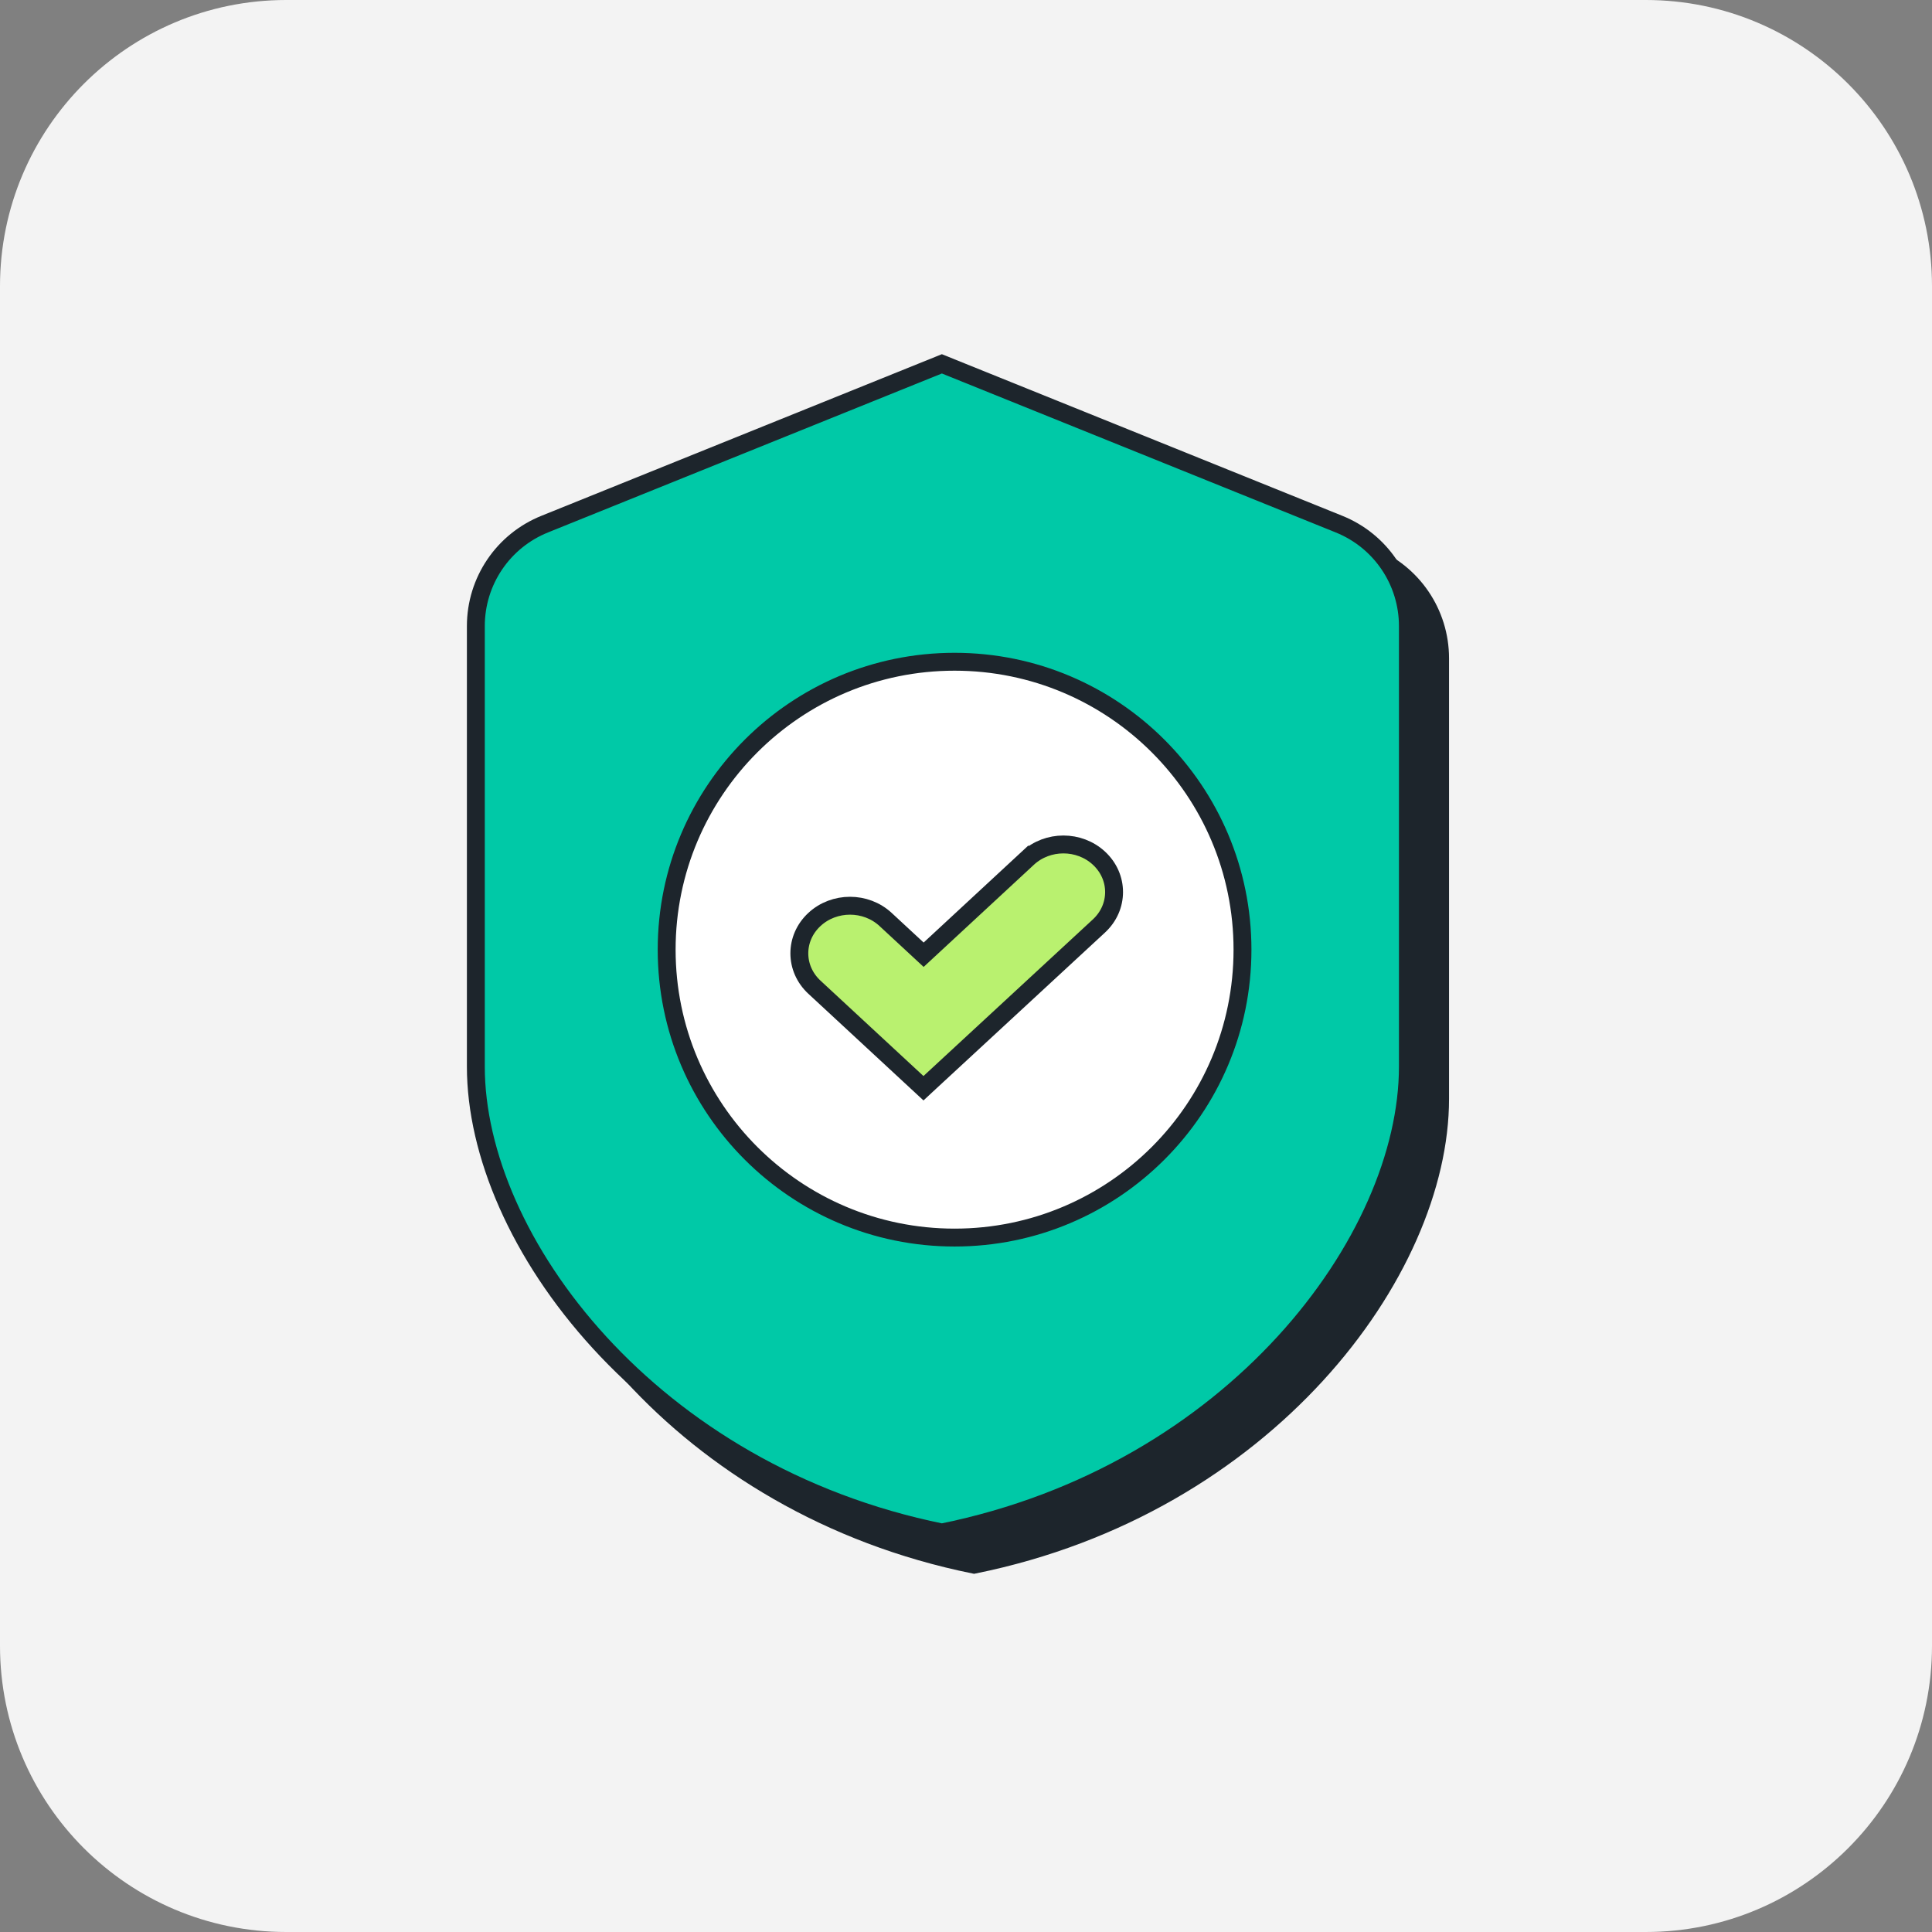
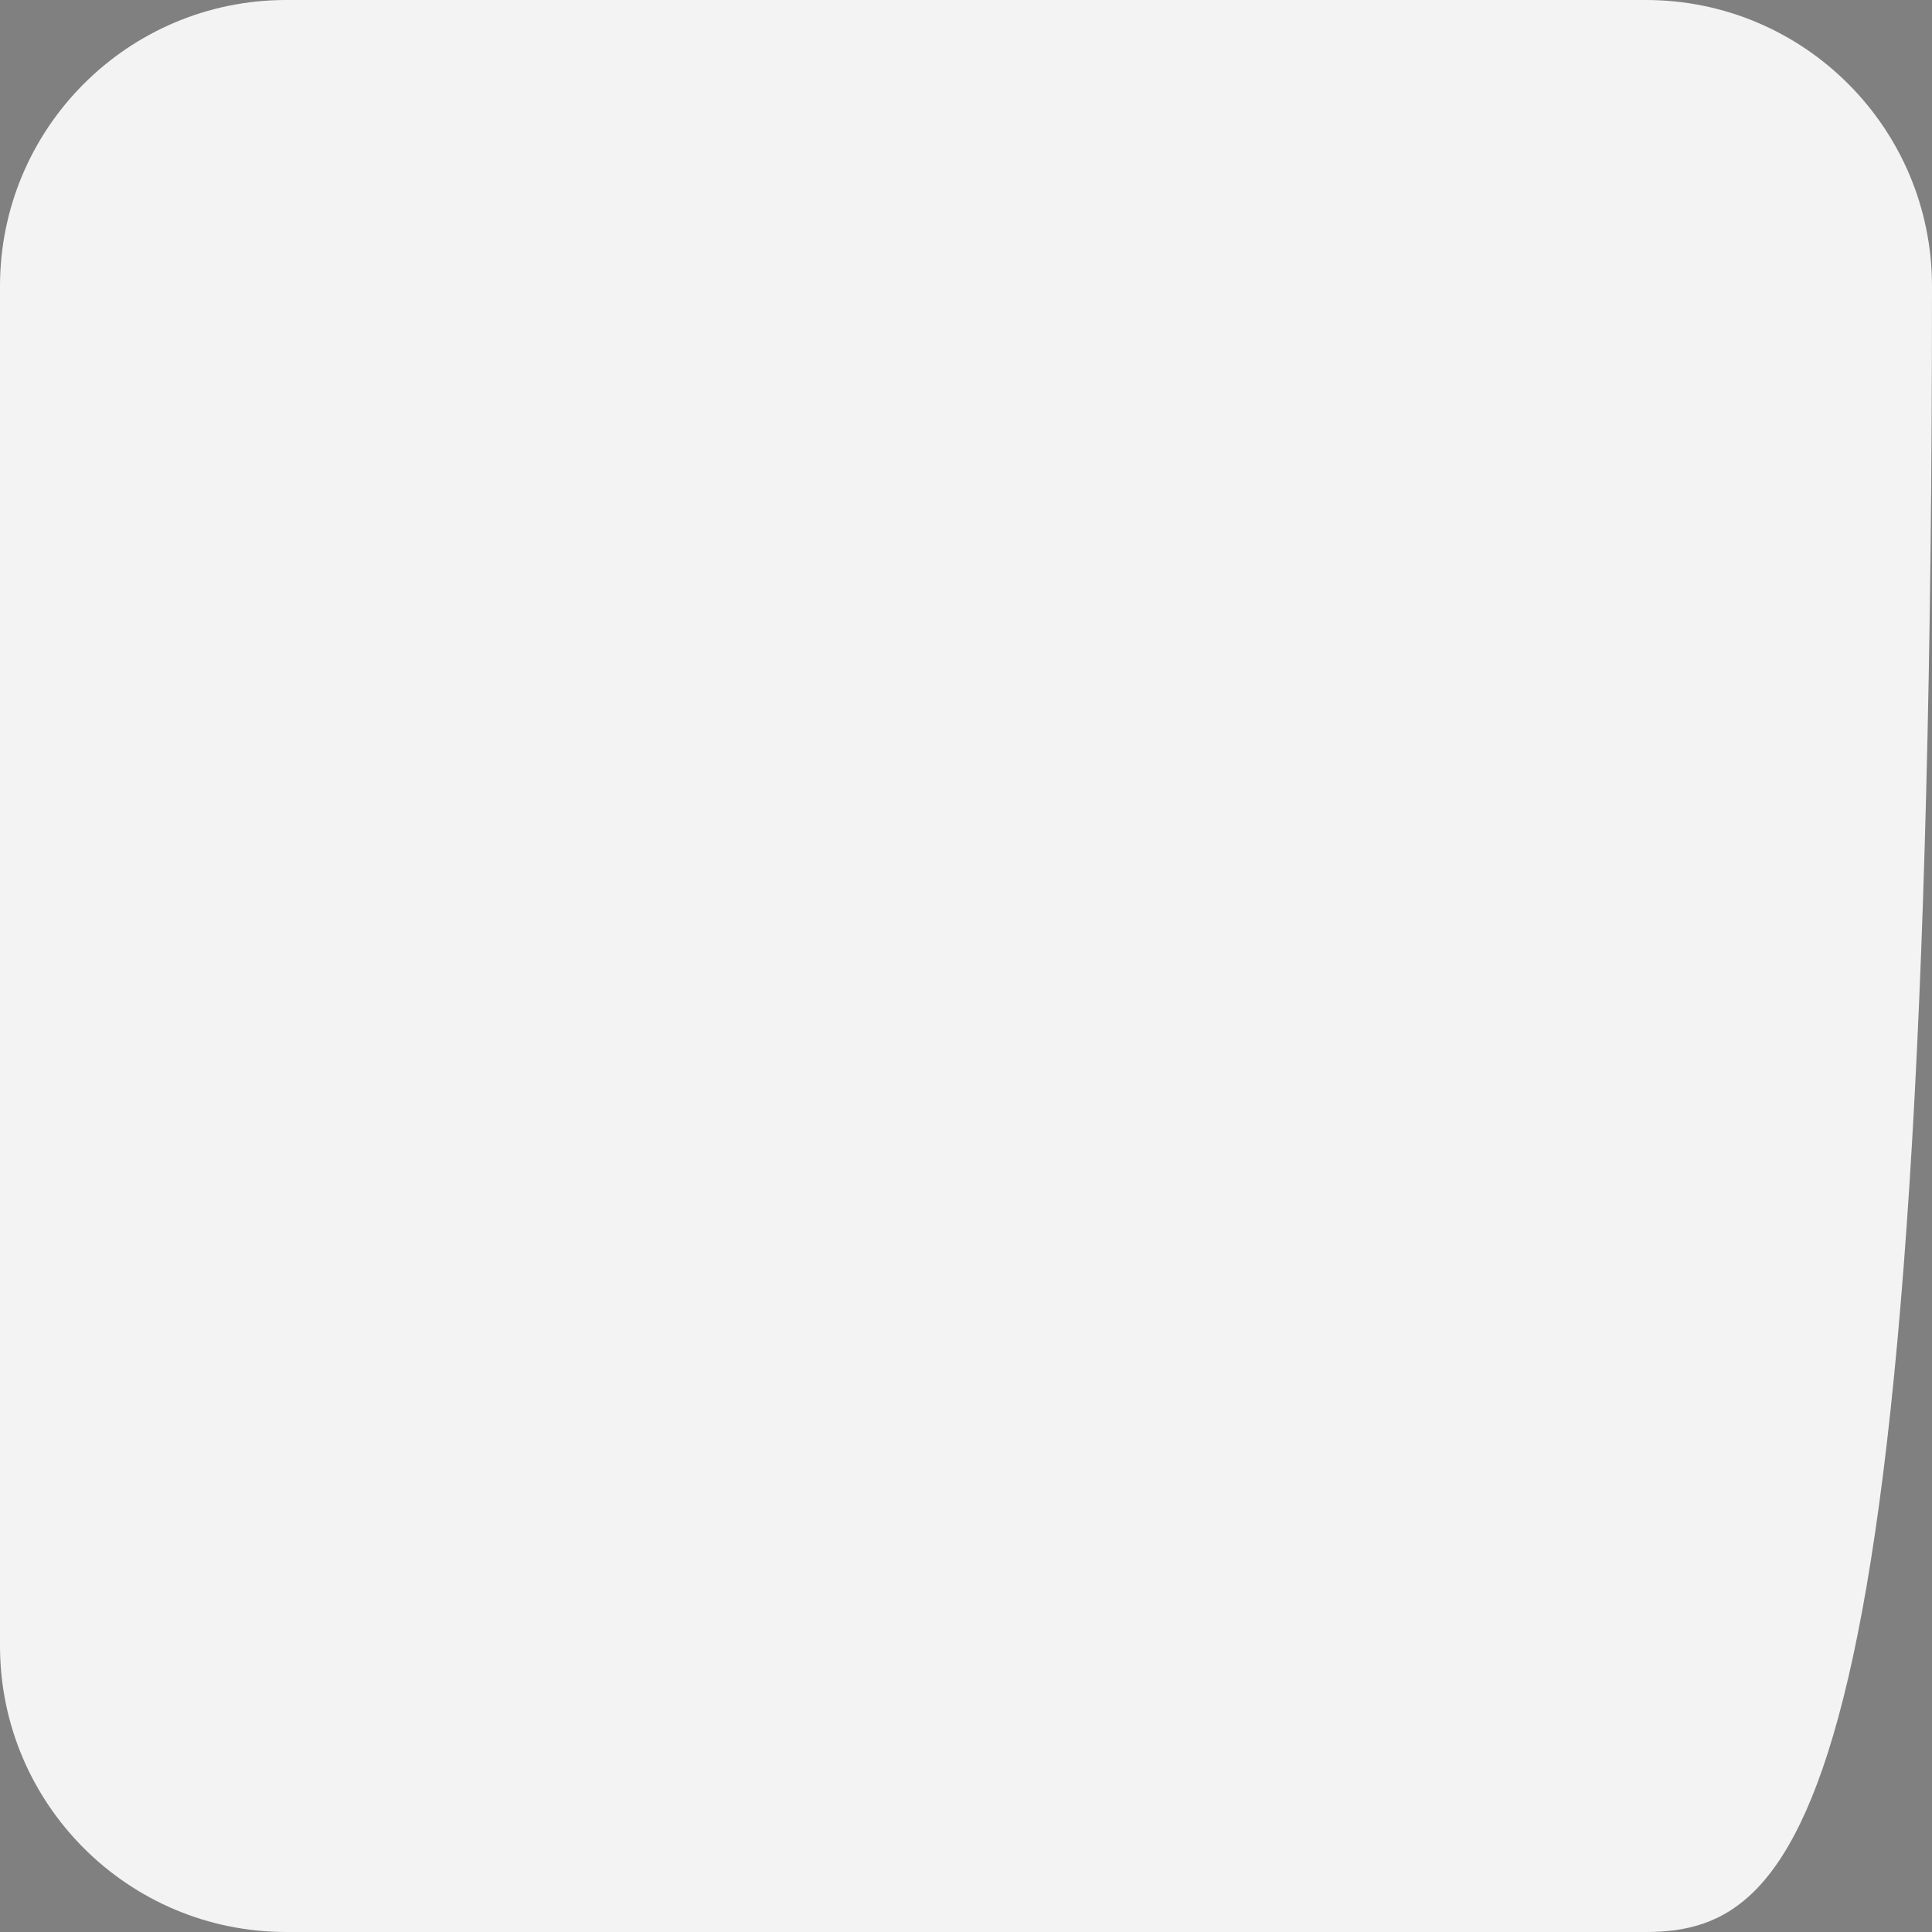
<svg xmlns="http://www.w3.org/2000/svg" width="108" height="108" viewBox="0 0 108 108" fill="none">
  <rect x="0" y="0" width="108" height="108" fill="#808080" stroke="none" />
-   <path d="M0 16C0 7.163 7.163 0 16 0H92C100.837 0 108 7.163 108 16V92C108 100.837 100.837 108 92 108H16C7.163 108 0 100.837 0 92V16Z" fill="#F3F3F3" />
-   <path d="M32.267 31.092L32.269 31.091L54.451 22.139L76.633 31.091L76.635 31.092C78.973 32.025 80.502 34.283 80.502 36.8V61.426C80.502 66.249 78.083 71.942 73.581 76.853C69.104 81.737 62.594 85.817 54.451 87.467C46.308 85.817 39.798 81.737 35.321 76.853C30.819 71.942 28.4 66.249 28.4 61.426V36.8C28.4 34.283 29.928 32.025 32.267 31.092Z" fill="#1D252C" stroke="#1D252C" />
-   <path d="M30.467 29.292L30.469 29.291L52.651 20.339L74.833 29.291L74.835 29.292C77.173 30.225 78.702 32.483 78.702 35V59.626C78.702 64.449 76.283 70.142 71.781 75.053C67.304 79.937 60.794 84.016 52.651 85.667C44.508 84.016 37.998 79.937 33.521 75.053C29.019 70.142 26.6 64.449 26.6 59.626V35C26.6 32.483 28.128 30.225 30.467 29.292Z" fill="#00C9A7" stroke="#1D252C" />
-   <path d="M69.456 53.087C69.456 61.975 62.25 69.181 53.362 69.181C44.473 69.181 37.267 61.975 37.267 53.087C37.267 44.198 44.473 36.992 53.362 36.992C62.25 36.992 69.456 44.198 69.456 53.087Z" fill="white" stroke="#1D252C" />
-   <path d="M51.283 60.518L51.623 60.833L51.962 60.518L61.433 51.761L61.433 51.761C62.559 50.717 62.559 49.016 61.433 47.973C60.329 46.95 58.561 46.95 57.457 47.973L57.792 48.335L57.457 47.973L51.632 53.37L49.504 51.398C48.4 50.375 46.632 50.375 45.528 51.398C44.402 52.442 44.402 54.143 45.528 55.186L51.283 60.518Z" fill="#B9F16F" stroke="#1D252C" />
+   <path d="M0 16C0 7.163 7.163 0 16 0H92C100.837 0 108 7.163 108 16C108 100.837 100.837 108 92 108H16C7.163 108 0 100.837 0 92V16Z" fill="#F3F3F3" />
</svg>